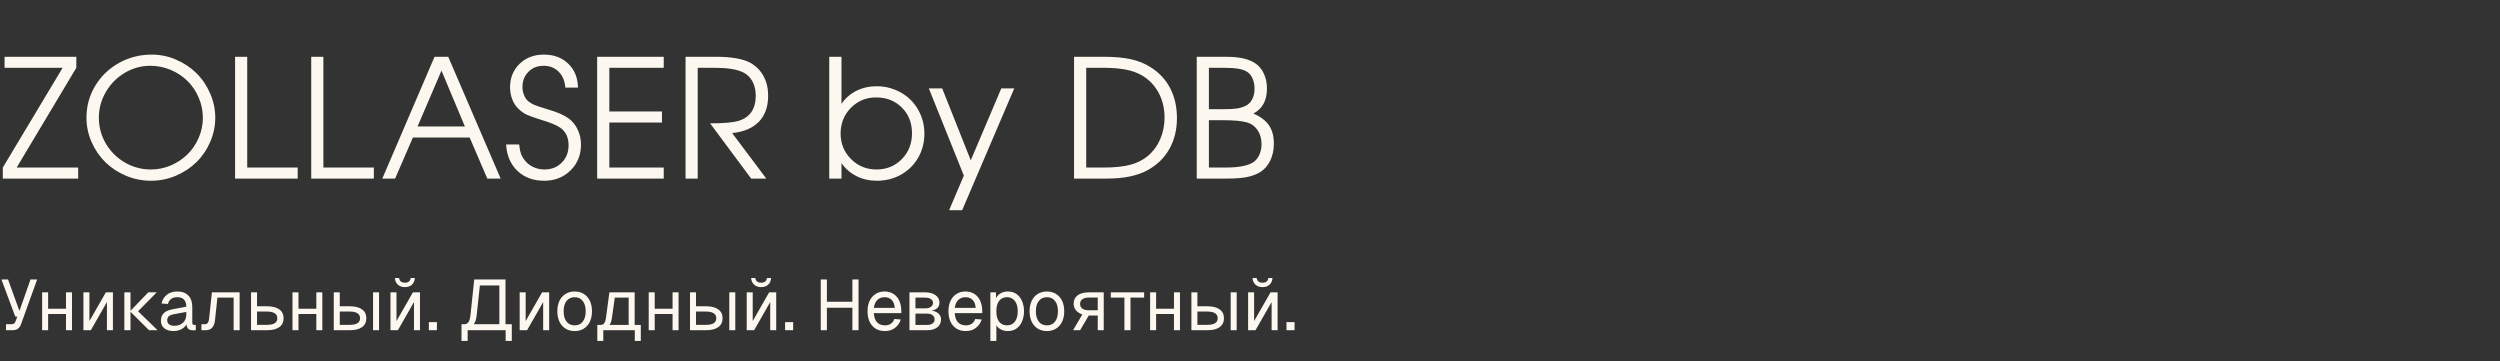
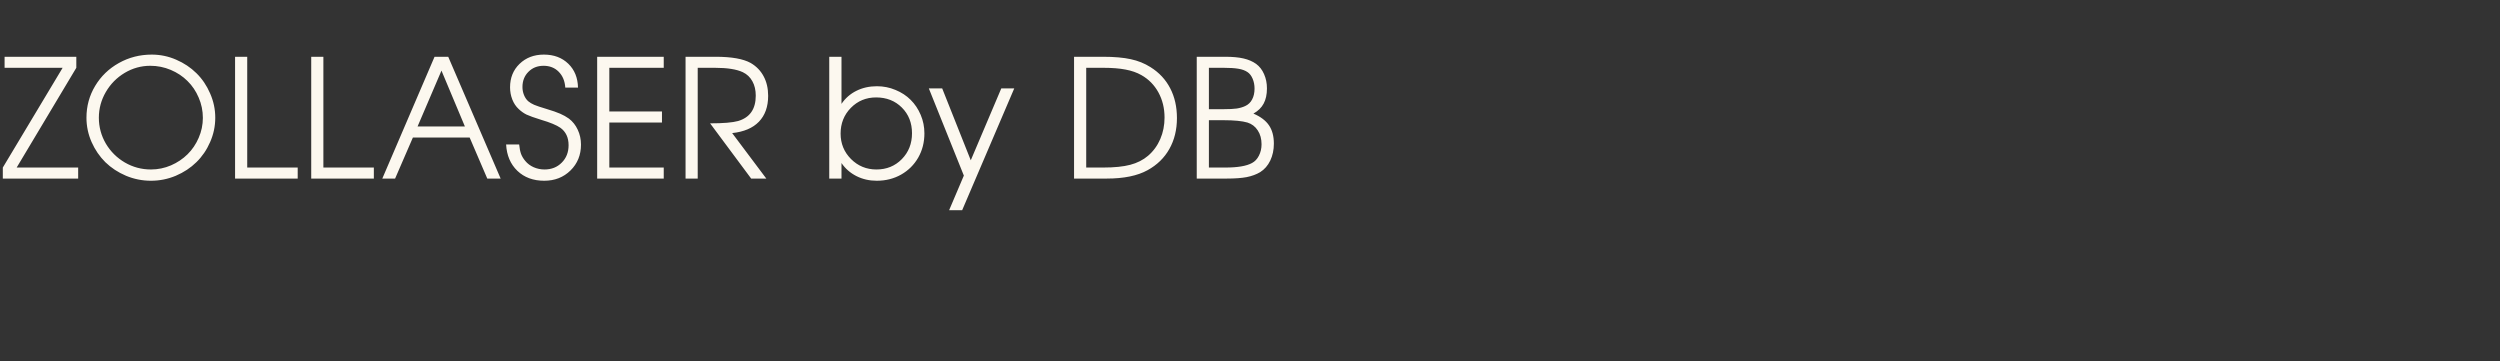
<svg xmlns="http://www.w3.org/2000/svg" width="630" height="91" viewBox="0 0 630 91" fill="none">
  <rect x="0" y="0" width="630" height="91" fill="#333333" stroke="none" />
  <path d="M0.71 45C0.71 45 0.71 44.074 0.71 42.221C0.71 42.221 5.734 33.842 15.783 17.086C15.783 17.086 10.907 17.086 1.156 17.086C1.156 17.086 1.156 16.159 1.156 14.306C1.156 14.306 7.181 14.306 19.232 14.306C19.232 14.306 19.232 15.233 19.232 17.086C19.232 17.086 14.221 25.464 4.199 42.221C4.199 42.221 9.366 42.221 19.698 42.221C19.698 42.221 19.698 43.147 19.698 45C19.698 45 13.369 45 0.71 45ZM38.24 13.759C40.377 13.759 42.426 14.185 44.387 15.037C46.361 15.889 48.066 17.025 49.499 18.445C50.946 19.865 52.096 21.562 52.948 23.537C53.813 25.498 54.246 27.54 54.246 29.663C54.246 31.8 53.813 33.849 52.948 35.81C52.096 37.771 50.939 39.462 49.479 40.882C48.032 42.302 46.307 43.438 44.306 44.29C42.304 45.129 40.215 45.548 38.037 45.548C35.86 45.548 33.764 45.129 31.748 44.29C29.747 43.438 28.016 42.302 26.555 40.882C25.108 39.448 23.952 37.758 23.086 35.81C22.221 33.849 21.788 31.8 21.788 29.663C21.788 26.756 22.518 24.085 23.979 21.65C25.439 19.216 27.427 17.295 29.943 15.889C32.472 14.469 35.238 13.759 38.24 13.759ZM37.875 16.579C35.576 16.579 33.425 17.174 31.424 18.364C29.436 19.554 27.853 21.157 26.677 23.172C25.5 25.187 24.912 27.351 24.912 29.663C24.912 32.003 25.5 34.181 26.677 36.196C27.867 38.197 29.47 39.786 31.485 40.963C33.5 42.126 35.684 42.708 38.037 42.708C39.795 42.708 41.479 42.363 43.089 41.673C44.698 40.97 46.091 40.037 47.267 38.873C48.444 37.71 49.377 36.331 50.067 34.735C50.77 33.126 51.122 31.449 51.122 29.704C51.122 27.919 50.77 26.215 50.067 24.592C49.377 22.969 48.437 21.576 47.247 20.413C46.071 19.236 44.664 18.303 43.028 17.613C41.391 16.924 39.674 16.579 37.875 16.579ZM59.237 45C59.237 45 59.237 34.769 59.237 14.306C59.237 14.306 60.258 14.306 62.3 14.306C62.3 14.306 62.3 23.611 62.3 42.221C62.3 42.221 66.54 42.221 75.019 42.221C75.019 42.221 75.019 43.147 75.019 45C75.019 45 69.758 45 59.237 45ZM78.428 45C78.428 45 78.428 34.769 78.428 14.306C78.428 14.306 79.449 14.306 81.491 14.306C81.491 14.306 81.491 23.611 81.491 42.221C81.491 42.221 85.731 42.221 94.21 42.221C94.21 42.221 94.21 43.147 94.21 45C94.21 45 88.95 45 78.428 45ZM96.341 45C96.341 45 100.729 34.769 109.507 14.306C109.507 14.306 110.656 14.306 112.955 14.306C112.955 14.306 117.357 24.538 126.162 45C126.162 45 125.039 45 122.794 45C122.794 45 121.313 41.551 118.351 34.654C118.351 34.654 113.584 34.654 104.049 34.654C104.049 34.654 102.555 38.103 99.566 45C99.566 45 98.491 45 96.341 45ZM105.226 31.875C105.226 31.875 109.202 31.875 117.155 31.875C117.155 31.875 115.187 27.182 111.251 17.796C111.251 17.796 109.243 22.489 105.226 31.875ZM127.541 36.398C127.541 36.398 128.637 36.398 130.828 36.398C130.922 37.372 131.085 38.177 131.315 38.813C131.558 39.435 131.91 40.016 132.369 40.557C132.924 41.233 133.627 41.761 134.479 42.14C135.345 42.518 136.258 42.708 137.218 42.708C138.976 42.708 140.423 42.133 141.559 40.983C142.709 39.834 143.284 38.373 143.284 36.601C143.284 34.654 142.594 33.187 141.214 32.199C140.227 31.523 138.631 30.86 136.427 30.211C134.642 29.657 133.391 29.21 132.674 28.872C131.97 28.521 131.315 28.054 130.706 27.473C130.016 26.837 129.482 26.039 129.103 25.079C128.725 24.105 128.535 23.084 128.535 22.015C128.535 19.608 129.333 17.634 130.929 16.092C132.538 14.536 134.581 13.759 137.056 13.759C139.571 13.759 141.62 14.523 143.202 16.051C144.785 17.579 145.603 19.588 145.657 22.076H142.452C142.344 20.413 141.789 19.081 140.788 18.08C139.801 17.079 138.53 16.579 136.974 16.579C135.433 16.579 134.161 17.086 133.161 18.1C132.16 19.101 131.659 20.379 131.659 21.934C131.659 22.637 131.788 23.307 132.045 23.943C132.302 24.578 132.653 25.099 133.1 25.505C133.519 25.856 134.026 26.161 134.621 26.418C135.23 26.674 136.237 27.013 137.644 27.432C139.186 27.892 140.356 28.297 141.153 28.649C141.965 29.001 142.702 29.413 143.365 29.887C144.325 30.617 145.069 31.557 145.596 32.706C146.137 33.856 146.408 35.1 146.408 36.439C146.408 39.049 145.529 41.22 143.77 42.951C142.012 44.682 139.801 45.548 137.137 45.548C134.378 45.548 132.126 44.716 130.381 43.053C128.637 41.376 127.69 39.157 127.541 36.398ZM150.485 45C150.485 45 150.485 34.769 150.485 14.306C150.485 14.306 156.078 14.306 167.262 14.306C167.262 14.306 167.262 15.233 167.262 17.086C167.262 17.086 162.691 17.086 153.549 17.086C153.549 17.086 153.549 20.751 153.549 28.081C153.549 28.081 157.971 28.081 166.816 28.081C166.816 28.081 166.816 29.014 166.816 30.881C166.816 30.881 162.393 30.881 153.549 30.881C153.549 30.881 153.549 34.661 153.549 42.221C153.549 42.221 158.12 42.221 167.262 42.221C167.262 42.221 167.262 43.147 167.262 45C167.262 45 161.67 45 150.485 45ZM184.506 33.538C184.506 33.538 187.373 37.359 193.107 45C193.107 45 191.836 45 189.293 45C189.293 45 185.845 40.361 178.947 31.084C182.247 31.084 184.6 30.887 186.007 30.495C188.969 29.616 190.45 27.486 190.45 24.105C190.45 22.698 190.166 21.488 189.598 20.474C189.043 19.459 188.245 18.702 187.204 18.201C185.635 17.458 183.282 17.086 180.144 17.086H175.823C175.823 17.086 175.823 26.39 175.823 45C175.823 45 174.802 45 172.76 45C172.76 45 172.76 34.769 172.76 14.306C172.76 14.306 175.289 14.306 180.347 14.306C184.35 14.306 187.292 14.827 189.172 15.869C190.605 16.707 191.694 17.83 192.438 19.236C193.195 20.643 193.574 22.279 193.574 24.145C193.574 26.891 192.796 29.068 191.241 30.678C189.699 32.274 187.454 33.227 184.506 33.538ZM208.971 45C208.971 45 208.971 34.769 208.971 14.306C208.971 14.306 209.999 14.306 212.055 14.306C212.055 14.306 212.055 18.262 212.055 26.174C213.029 24.741 214.28 23.645 215.808 22.888C217.35 22.117 219.074 21.731 220.981 21.731C222.631 21.731 224.193 22.042 225.667 22.665C227.155 23.273 228.426 24.105 229.481 25.16C230.549 26.215 231.395 27.479 232.017 28.953C232.639 30.414 232.95 31.969 232.95 33.619C232.95 35.864 232.429 37.9 231.388 39.725C230.346 41.538 228.906 42.965 227.067 44.006C225.241 45.034 223.199 45.548 220.94 45.548C219.074 45.548 217.363 45.156 215.808 44.371C214.266 43.587 213.015 42.491 212.055 41.085V45H208.971ZM220.778 24.551C218.262 24.551 216.139 25.43 214.408 27.189C212.69 28.947 211.832 31.104 211.832 33.66C211.832 36.175 212.704 38.312 214.449 40.07C216.207 41.828 218.344 42.708 220.859 42.708C223.415 42.708 225.545 41.842 227.249 40.111C228.967 38.366 229.826 36.189 229.826 33.579C229.826 30.968 228.974 28.811 227.27 27.107C225.566 25.403 223.402 24.551 220.778 24.551ZM239.178 52.973C239.178 52.973 240.415 50.065 242.89 44.249C242.89 44.249 239.949 36.926 234.066 22.279C234.066 22.279 235.188 22.279 237.433 22.279C237.433 22.279 239.834 28.318 244.635 40.395C244.635 40.395 247.198 34.356 252.324 22.279C252.324 22.279 253.412 22.279 255.59 22.279C255.59 22.279 251.215 32.51 242.464 52.973C242.464 52.973 241.369 52.973 239.178 52.973ZM270.662 45C270.662 45 270.662 34.769 270.662 14.306C270.662 14.306 273.07 14.306 277.884 14.306C280.765 14.306 283.118 14.509 284.944 14.915C286.784 15.307 288.447 15.977 289.935 16.924C292.112 18.289 293.762 20.061 294.885 22.238C296.021 24.416 296.589 26.918 296.589 29.745C296.589 32.679 295.953 35.276 294.682 37.535C293.424 39.78 291.591 41.565 289.184 42.89C286.628 44.297 283.206 45 278.919 45H270.662ZM273.726 42.221H278.006C280.806 42.221 283.078 41.991 284.822 41.531C286.567 41.071 288.062 40.314 289.306 39.259C290.645 38.109 291.673 36.703 292.389 35.039C293.106 33.376 293.465 31.57 293.465 29.623C293.465 27.283 292.951 25.173 291.923 23.293C290.895 21.414 289.455 19.953 287.602 18.912C286.479 18.276 285.161 17.816 283.646 17.532C282.131 17.235 280.251 17.086 278.006 17.086H273.726V42.221ZM301.579 45C301.579 45 301.579 34.769 301.579 14.306C301.579 14.306 303.973 14.306 308.761 14.306C310.613 14.306 312.148 14.448 313.366 14.732C314.596 15.017 315.651 15.47 316.53 16.092C317.396 16.727 318.065 17.586 318.539 18.668C319.026 19.75 319.269 20.954 319.269 22.279C319.269 23.807 318.992 25.085 318.437 26.113C317.896 27.128 317.037 27.966 315.861 28.629C317.646 29.386 318.951 30.367 319.776 31.57C320.601 32.774 321.014 34.316 321.014 36.196C321.014 37.778 320.709 39.205 320.101 40.476C319.492 41.734 318.647 42.701 317.565 43.377C316.591 43.959 315.455 44.378 314.157 44.635C312.872 44.878 311.208 45 309.166 45H301.579ZM304.642 42.221H308.842C311.885 42.221 314.103 41.842 315.496 41.085C316.226 40.706 316.808 40.091 317.24 39.239C317.687 38.373 317.91 37.413 317.91 36.358C317.91 34.992 317.592 33.829 316.956 32.869C316.334 31.895 315.469 31.232 314.36 30.881C313.021 30.488 310.999 30.292 308.294 30.292H304.642V42.221ZM304.642 27.513H308.395C309.775 27.513 310.857 27.459 311.641 27.351C312.439 27.229 313.156 27.019 313.792 26.722C314.563 26.37 315.144 25.816 315.536 25.058C315.942 24.301 316.145 23.388 316.145 22.32C316.145 21.414 315.983 20.582 315.658 19.825C315.333 19.067 314.901 18.513 314.36 18.161C313.792 17.769 313.041 17.491 312.108 17.329C311.188 17.167 309.93 17.086 308.335 17.086H304.642V27.513Z" fill="#FCF8EF" />
-   <path d="M1.512 83.211V81.699H2.97C3.198 81.699 3.384 81.645 3.528 81.537C3.684 81.429 3.804 81.261 3.888 81.033L4.374 79.791H3.852L0.36 70.431H2.034L4.896 78.351L7.686 70.431H9.36L5.292 81.717C5.112 82.233 4.848 82.611 4.5 82.851C4.152 83.091 3.708 83.211 3.168 83.211H1.512ZM10.616 83.211V73.671H12.128V83.211H10.616ZM16.628 83.211V73.671H18.14V83.211H16.628ZM11.336 79.125V77.793H17.42V79.125H11.336ZM21.022 83.211V73.671H22.534V80.907L26.674 73.671H28.456V83.211H26.944V76.119L22.894 83.211H21.022ZM37.55 83.211L32.762 78.441H34.796L39.71 83.211H37.55ZM31.34 83.211V73.671H32.888V83.211H31.34ZM32.762 78.441L37.37 73.671H39.494L34.796 78.441H32.762ZM43.776 83.427C42.792 83.427 42.006 83.199 41.418 82.743C40.842 82.287 40.554 81.651 40.554 80.835C40.554 80.019 40.794 79.377 41.274 78.909C41.754 78.441 42.516 78.111 43.56 77.919L46.944 77.289C46.944 76.485 46.752 75.885 46.368 75.489C45.996 75.093 45.432 74.895 44.676 74.895C44.016 74.895 43.494 75.045 43.11 75.345C42.726 75.633 42.462 76.053 42.318 76.605L40.716 76.479C40.896 75.579 41.328 74.853 42.012 74.301C42.708 73.737 43.596 73.455 44.676 73.455C45.9 73.455 46.836 73.803 47.484 74.499C48.132 75.183 48.456 76.131 48.456 77.343V81.285C48.456 81.501 48.492 81.657 48.564 81.753C48.648 81.837 48.78 81.879 48.96 81.879H49.338V83.211C49.29 83.223 49.212 83.229 49.104 83.229C48.996 83.241 48.882 83.247 48.762 83.247C48.33 83.247 47.976 83.181 47.7 83.049C47.436 82.905 47.244 82.689 47.124 82.401C47.004 82.101 46.944 81.711 46.944 81.231L47.124 81.267C47.04 81.675 46.836 82.047 46.512 82.383C46.188 82.707 45.786 82.965 45.306 83.157C44.826 83.337 44.316 83.427 43.776 83.427ZM43.92 82.095C44.556 82.095 45.096 81.975 45.54 81.735C45.996 81.483 46.344 81.147 46.584 80.727C46.824 80.295 46.944 79.815 46.944 79.287V78.603L43.848 79.179C43.2 79.299 42.75 79.485 42.498 79.737C42.258 79.977 42.138 80.295 42.138 80.691C42.138 81.135 42.294 81.483 42.606 81.735C42.93 81.975 43.368 82.095 43.92 82.095ZM50.756 83.211V81.699H51.638C51.938 81.699 52.172 81.591 52.34 81.375C52.52 81.147 52.634 80.823 52.682 80.403L53.402 73.671H60.386V83.211H58.874V75.003H54.788L54.194 80.565C54.11 81.441 53.876 82.101 53.492 82.545C53.108 82.989 52.562 83.211 51.854 83.211H50.756ZM63.262 83.211V73.671H64.774V77.181H67.294C68.638 77.181 69.67 77.445 70.39 77.973C71.11 78.489 71.47 79.233 71.47 80.205C71.47 81.165 71.11 81.909 70.39 82.437C69.67 82.953 68.638 83.211 67.294 83.211H63.262ZM64.774 81.861H67.294C68.158 81.861 68.806 81.723 69.238 81.447C69.67 81.171 69.886 80.757 69.886 80.205C69.886 79.641 69.67 79.221 69.238 78.945C68.806 78.657 68.158 78.513 67.294 78.513H64.774V81.861ZM73.704 83.211V73.671H75.216V83.211H73.704ZM79.716 83.211V73.671H81.228V83.211H79.716ZM74.424 79.125V77.793H80.508V79.125H74.424ZM94.01 83.211V73.671H95.522V83.211H94.01ZM84.11 83.211V73.671H85.622V77.181H88.142C89.486 77.181 90.518 77.445 91.238 77.973C91.958 78.489 92.318 79.233 92.318 80.205C92.318 81.165 91.958 81.909 91.238 82.437C90.518 82.953 89.486 83.211 88.142 83.211H84.11ZM85.622 81.861H88.142C89.006 81.861 89.654 81.723 90.086 81.447C90.518 81.171 90.734 80.757 90.734 80.205C90.734 79.641 90.518 79.221 90.086 78.945C89.654 78.657 89.006 78.513 88.142 78.513H85.622V81.861ZM98.401 83.211V73.671H99.913V80.907L104.053 73.671H105.835V83.211H104.323V76.119L100.273 83.211H98.401ZM102.037 72.357C101.305 72.357 100.711 72.147 100.255 71.727C99.799 71.307 99.553 70.749 99.517 70.053H100.561C100.621 70.461 100.777 70.761 101.029 70.953C101.293 71.145 101.629 71.241 102.037 71.241C102.457 71.241 102.793 71.145 103.045 70.953C103.297 70.761 103.447 70.461 103.495 70.053H104.539C104.503 70.749 104.263 71.307 103.819 71.727C103.375 72.147 102.781 72.357 102.037 72.357ZM108.071 83.211V81.177H110.105V83.211H108.071ZM116.3 85.911V81.699H117.038C117.494 81.699 117.842 81.507 118.082 81.123C118.322 80.739 118.484 80.139 118.568 79.323L119.504 70.431H127.388V81.699H128.972V85.911H127.424V83.211H117.848V85.911H116.3ZM119.396 81.699H125.84V71.943H120.926L120.116 79.503C120.068 79.983 119.984 80.403 119.864 80.763C119.744 81.123 119.588 81.435 119.396 81.699ZM130.956 83.211V73.671H132.468V80.907L136.608 73.671H138.39V83.211H136.878V76.119L132.828 83.211H130.956ZM144.824 83.427C143.948 83.427 143.18 83.223 142.52 82.815C141.86 82.407 141.35 81.831 140.99 81.087C140.63 80.331 140.45 79.449 140.45 78.441C140.45 77.421 140.63 76.539 140.99 75.795C141.35 75.051 141.86 74.475 142.52 74.067C143.18 73.659 143.948 73.455 144.824 73.455C145.7 73.455 146.462 73.659 147.11 74.067C147.77 74.475 148.28 75.051 148.64 75.795C149 76.539 149.18 77.421 149.18 78.441C149.18 79.449 149 80.331 148.64 81.087C148.28 81.831 147.77 82.407 147.11 82.815C146.462 83.223 145.7 83.427 144.824 83.427ZM144.824 81.987C145.7 81.987 146.378 81.675 146.858 81.051C147.35 80.415 147.596 79.545 147.596 78.441C147.596 77.337 147.35 76.473 146.858 75.849C146.378 75.213 145.7 74.895 144.824 74.895C143.948 74.895 143.264 75.213 142.772 75.849C142.28 76.473 142.034 77.337 142.034 78.441C142.034 79.545 142.28 80.415 142.772 81.051C143.264 81.675 143.948 81.987 144.824 81.987ZM150.521 82.797V81.879H151.367C151.751 81.879 152.045 81.741 152.249 81.465C152.465 81.177 152.615 80.739 152.699 80.151L153.563 73.671H159.935V83.211H158.423V75.003H154.931L154.175 80.295C154.055 81.159 153.767 81.795 153.311 82.203C152.867 82.599 152.219 82.797 151.367 82.797H150.521ZM150.521 85.911V82.005H152.033V85.911H150.521ZM150.521 83.211V81.879H160.889V83.211H150.521ZM159.971 85.911V81.879H161.483V85.911H159.971ZM163.475 83.211V73.671H164.987V83.211H163.475ZM169.487 83.211V73.671H170.999V83.211H169.487ZM164.195 79.125V77.793H170.279V79.125H164.195ZM183.781 83.211V73.671H185.293V83.211H183.781ZM173.881 83.211V73.671H175.393V77.181H177.913C179.257 77.181 180.289 77.445 181.009 77.973C181.729 78.489 182.089 79.233 182.089 80.205C182.089 81.165 181.729 81.909 181.009 82.437C180.289 82.953 179.257 83.211 177.913 83.211H173.881ZM175.393 81.861H177.913C178.777 81.861 179.425 81.723 179.857 81.447C180.289 81.171 180.505 80.757 180.505 80.205C180.505 79.641 180.289 79.221 179.857 78.945C179.425 78.657 178.777 78.513 177.913 78.513H175.393V81.861ZM188.172 83.211V73.671H189.684V80.907L193.824 73.671H195.606V83.211H194.094V76.119L190.044 83.211H188.172ZM191.808 72.357C191.076 72.357 190.482 72.147 190.026 71.727C189.57 71.307 189.324 70.749 189.288 70.053H190.332C190.392 70.461 190.548 70.761 190.8 70.953C191.064 71.145 191.4 71.241 191.808 71.241C192.228 71.241 192.564 71.145 192.816 70.953C193.068 70.761 193.218 70.461 193.266 70.053H194.31C194.274 70.749 194.034 71.307 193.59 71.727C193.146 72.147 192.552 72.357 191.808 72.357ZM197.843 83.211V81.177H199.877V83.211H197.843ZM206.828 83.211V70.431H208.376V76.641L207.584 76.029H215.594L214.802 76.641V70.431H216.35V83.211H214.802V76.929L215.594 77.541H207.584L208.376 76.929V83.211H206.828ZM222.994 83.427C222.094 83.427 221.314 83.223 220.654 82.815C220.006 82.407 219.502 81.831 219.142 81.087C218.794 80.331 218.62 79.449 218.62 78.441C218.62 77.433 218.794 76.557 219.142 75.813C219.502 75.069 220 74.493 220.636 74.085C221.284 73.665 222.046 73.455 222.922 73.455C223.75 73.455 224.482 73.653 225.118 74.049C225.754 74.433 226.246 74.997 226.594 75.741C226.954 76.485 227.134 77.391 227.134 78.459V78.909H220.204C220.264 79.929 220.534 80.697 221.014 81.213C221.506 81.729 222.166 81.987 222.994 81.987C223.618 81.987 224.128 81.843 224.524 81.555C224.932 81.255 225.214 80.865 225.37 80.385L226.99 80.511C226.738 81.363 226.258 82.065 225.55 82.617C224.854 83.157 224.002 83.427 222.994 83.427ZM220.204 77.577H225.478C225.406 76.653 225.136 75.975 224.668 75.543C224.212 75.111 223.63 74.895 222.922 74.895C222.19 74.895 221.584 75.123 221.104 75.579C220.636 76.023 220.336 76.689 220.204 77.577ZM229.182 83.211V73.671H233.142C234.246 73.671 235.122 73.911 235.77 74.391C236.418 74.859 236.742 75.501 236.742 76.317C236.742 76.929 236.508 77.415 236.04 77.775C235.572 78.135 234.93 78.315 234.114 78.315V78.243C235.038 78.243 235.77 78.447 236.31 78.855C236.862 79.263 237.138 79.815 237.138 80.511C237.138 81.339 236.826 81.999 236.202 82.491C235.578 82.971 234.732 83.211 233.664 83.211H229.182ZM230.694 81.879H233.664C234.228 81.879 234.678 81.753 235.014 81.501C235.35 81.249 235.518 80.919 235.518 80.511C235.518 80.055 235.35 79.695 235.014 79.431C234.678 79.167 234.228 79.035 233.664 79.035H230.694V81.879ZM230.694 77.703H233.142C233.742 77.703 234.222 77.577 234.582 77.325C234.942 77.073 235.122 76.737 235.122 76.317C235.122 75.909 234.942 75.591 234.582 75.363C234.222 75.123 233.742 75.003 233.142 75.003H230.694V77.703ZM243.385 83.427C242.485 83.427 241.705 83.223 241.045 82.815C240.397 82.407 239.893 81.831 239.533 81.087C239.185 80.331 239.011 79.449 239.011 78.441C239.011 77.433 239.185 76.557 239.533 75.813C239.893 75.069 240.391 74.493 241.027 74.085C241.675 73.665 242.437 73.455 243.313 73.455C244.141 73.455 244.873 73.653 245.509 74.049C246.145 74.433 246.637 74.997 246.985 75.741C247.345 76.485 247.525 77.391 247.525 78.459V78.909H240.595C240.655 79.929 240.925 80.697 241.405 81.213C241.897 81.729 242.557 81.987 243.385 81.987C244.009 81.987 244.519 81.843 244.915 81.555C245.323 81.255 245.605 80.865 245.761 80.385L247.381 80.511C247.129 81.363 246.649 82.065 245.941 82.617C245.245 83.157 244.393 83.427 243.385 83.427ZM240.595 77.577H245.869C245.797 76.653 245.527 75.975 245.059 75.543C244.603 75.111 244.021 74.895 243.313 74.895C242.581 74.895 241.975 75.123 241.495 75.579C241.027 76.023 240.727 76.689 240.595 77.577ZM249.573 85.911V73.671H250.977L251.013 75.723L250.797 75.615C251.037 74.907 251.433 74.373 251.985 74.013C252.549 73.641 253.197 73.455 253.929 73.455C254.877 73.455 255.651 73.689 256.251 74.157C256.863 74.625 257.313 75.237 257.601 75.993C257.901 76.749 258.051 77.565 258.051 78.441C258.051 79.317 257.901 80.133 257.601 80.889C257.313 81.645 256.863 82.257 256.251 82.725C255.651 83.193 254.877 83.427 253.929 83.427C253.437 83.427 252.975 83.343 252.543 83.175C252.123 83.007 251.763 82.773 251.463 82.473C251.175 82.173 250.977 81.819 250.869 81.411L251.085 81.159V85.911H249.573ZM253.785 81.987C254.613 81.987 255.267 81.675 255.747 81.051C256.227 80.427 256.467 79.557 256.467 78.441C256.467 77.325 256.227 76.455 255.747 75.831C255.267 75.207 254.613 74.895 253.785 74.895C253.233 74.895 252.753 75.027 252.345 75.291C251.949 75.555 251.637 75.951 251.409 76.479C251.193 77.007 251.085 77.661 251.085 78.441C251.085 79.221 251.193 79.875 251.409 80.403C251.625 80.931 251.937 81.327 252.345 81.591C252.753 81.855 253.233 81.987 253.785 81.987ZM263.828 83.427C262.952 83.427 262.184 83.223 261.524 82.815C260.864 82.407 260.354 81.831 259.994 81.087C259.634 80.331 259.454 79.449 259.454 78.441C259.454 77.421 259.634 76.539 259.994 75.795C260.354 75.051 260.864 74.475 261.524 74.067C262.184 73.659 262.952 73.455 263.828 73.455C264.704 73.455 265.466 73.659 266.114 74.067C266.774 74.475 267.284 75.051 267.644 75.795C268.004 76.539 268.184 77.421 268.184 78.441C268.184 79.449 268.004 80.331 267.644 81.087C267.284 81.831 266.774 82.407 266.114 82.815C265.466 83.223 264.704 83.427 263.828 83.427ZM263.828 81.987C264.704 81.987 265.382 81.675 265.862 81.051C266.354 80.415 266.6 79.545 266.6 78.441C266.6 77.337 266.354 76.473 265.862 75.849C265.382 75.213 264.704 74.895 263.828 74.895C262.952 74.895 262.268 75.213 261.776 75.849C261.284 76.473 261.038 77.337 261.038 78.441C261.038 79.545 261.284 80.415 261.776 81.051C262.268 81.675 262.952 81.987 263.828 81.987ZM270.42 83.211L272.742 79.251C272.046 78.999 271.506 78.639 271.122 78.171C270.75 77.703 270.564 77.163 270.564 76.551C270.564 75.627 270.894 74.919 271.554 74.427C272.214 73.923 273.156 73.671 274.38 73.671H278.142V83.211H276.63V79.521H274.362L272.184 83.211H270.42ZM274.38 78.189H276.63V74.985H274.38C273.684 74.985 273.144 75.123 272.76 75.399C272.376 75.675 272.184 76.071 272.184 76.587C272.184 77.103 272.376 77.499 272.76 77.775C273.144 78.051 273.684 78.189 274.38 78.189ZM283.354 83.211V75.003H279.916V73.671H288.322V75.003H284.884V83.211H283.354ZM289.827 83.211V73.671H291.339V83.211H289.827ZM295.839 83.211V73.671H297.351V83.211H295.839ZM290.547 79.125V77.793H296.631V79.125H290.547ZM310.133 83.211V73.671H311.645V83.211H310.133ZM300.233 83.211V73.671H301.745V77.181H304.265C305.609 77.181 306.641 77.445 307.361 77.973C308.081 78.489 308.441 79.233 308.441 80.205C308.441 81.165 308.081 81.909 307.361 82.437C306.641 82.953 305.609 83.211 304.265 83.211H300.233ZM301.745 81.861H304.265C305.129 81.861 305.777 81.723 306.209 81.447C306.641 81.171 306.857 80.757 306.857 80.205C306.857 79.641 306.641 79.221 306.209 78.945C305.777 78.657 305.129 78.513 304.265 78.513H301.745V81.861ZM314.524 83.211V73.671H316.036V80.907L320.176 73.671H321.958V83.211H320.446V76.119L316.396 83.211H314.524ZM318.16 72.357C317.428 72.357 316.834 72.147 316.378 71.727C315.922 71.307 315.676 70.749 315.64 70.053H316.684C316.744 70.461 316.9 70.761 317.152 70.953C317.416 71.145 317.752 71.241 318.16 71.241C318.58 71.241 318.916 71.145 319.168 70.953C319.42 70.761 319.57 70.461 319.618 70.053H320.662C320.626 70.749 320.386 71.307 319.942 71.727C319.498 72.147 318.904 72.357 318.16 72.357ZM324.194 83.211V81.177H326.228V83.211H324.194Z" fill="#FCF8EF" />
</svg>